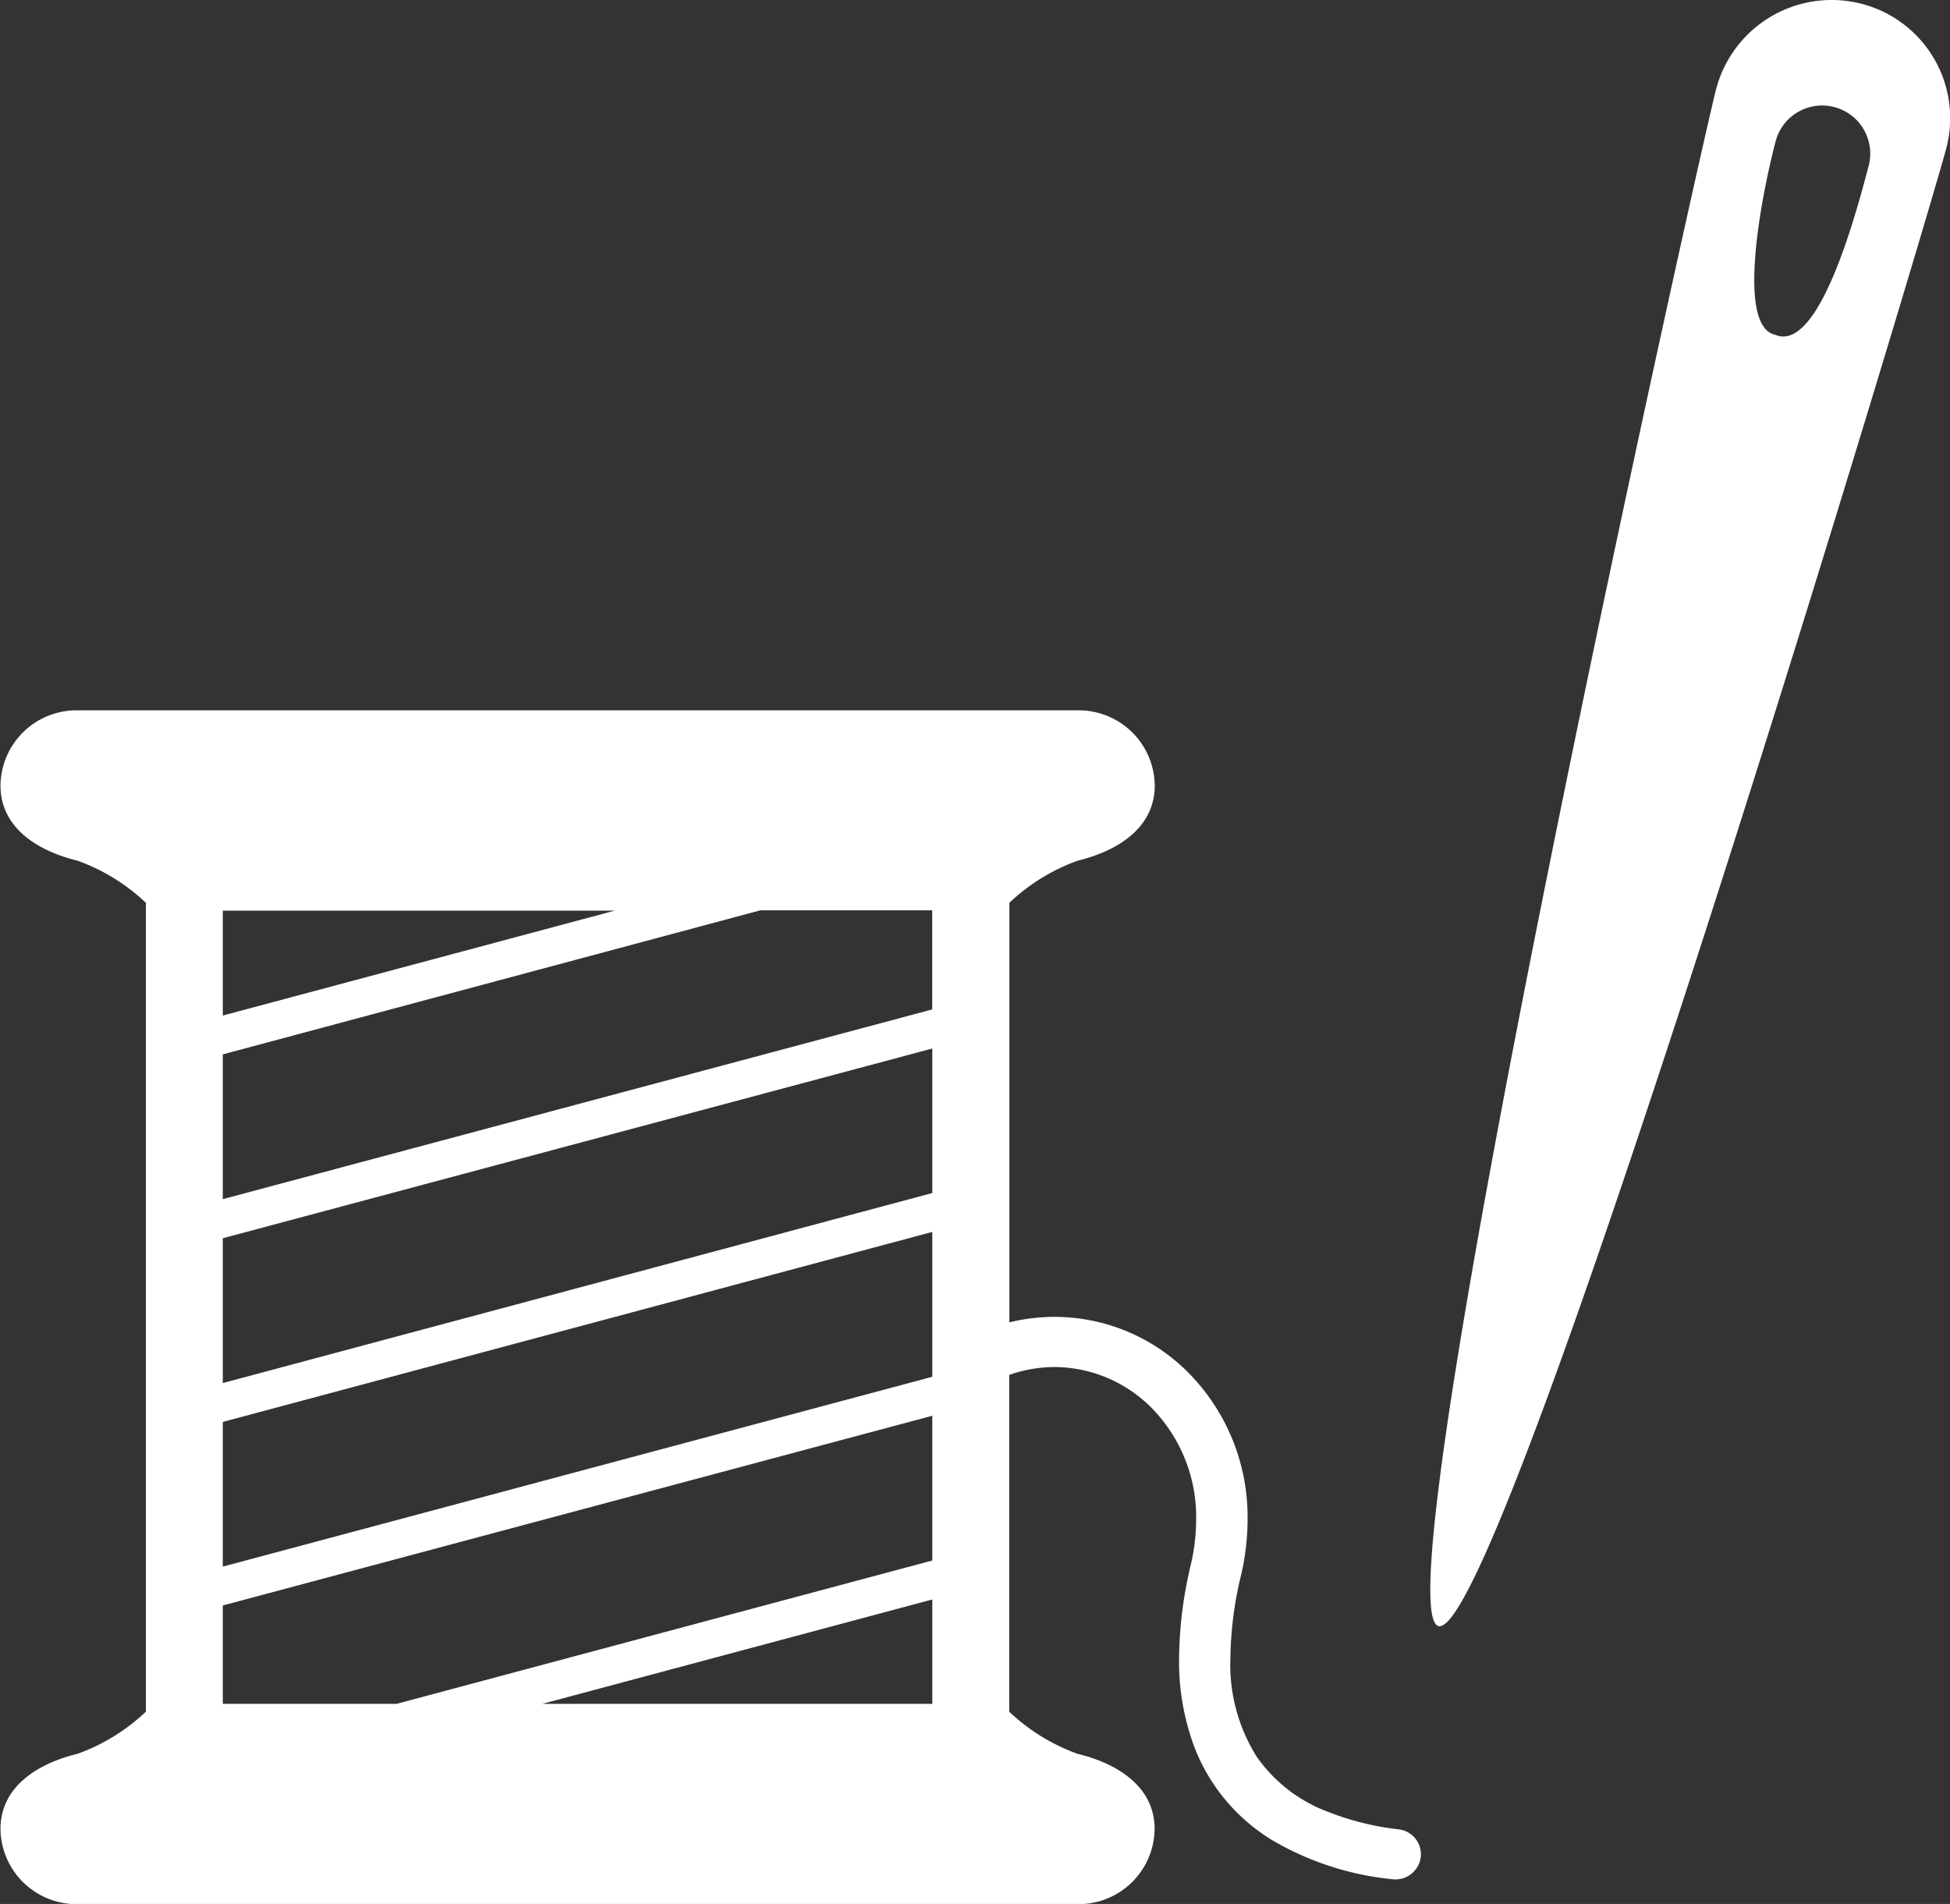
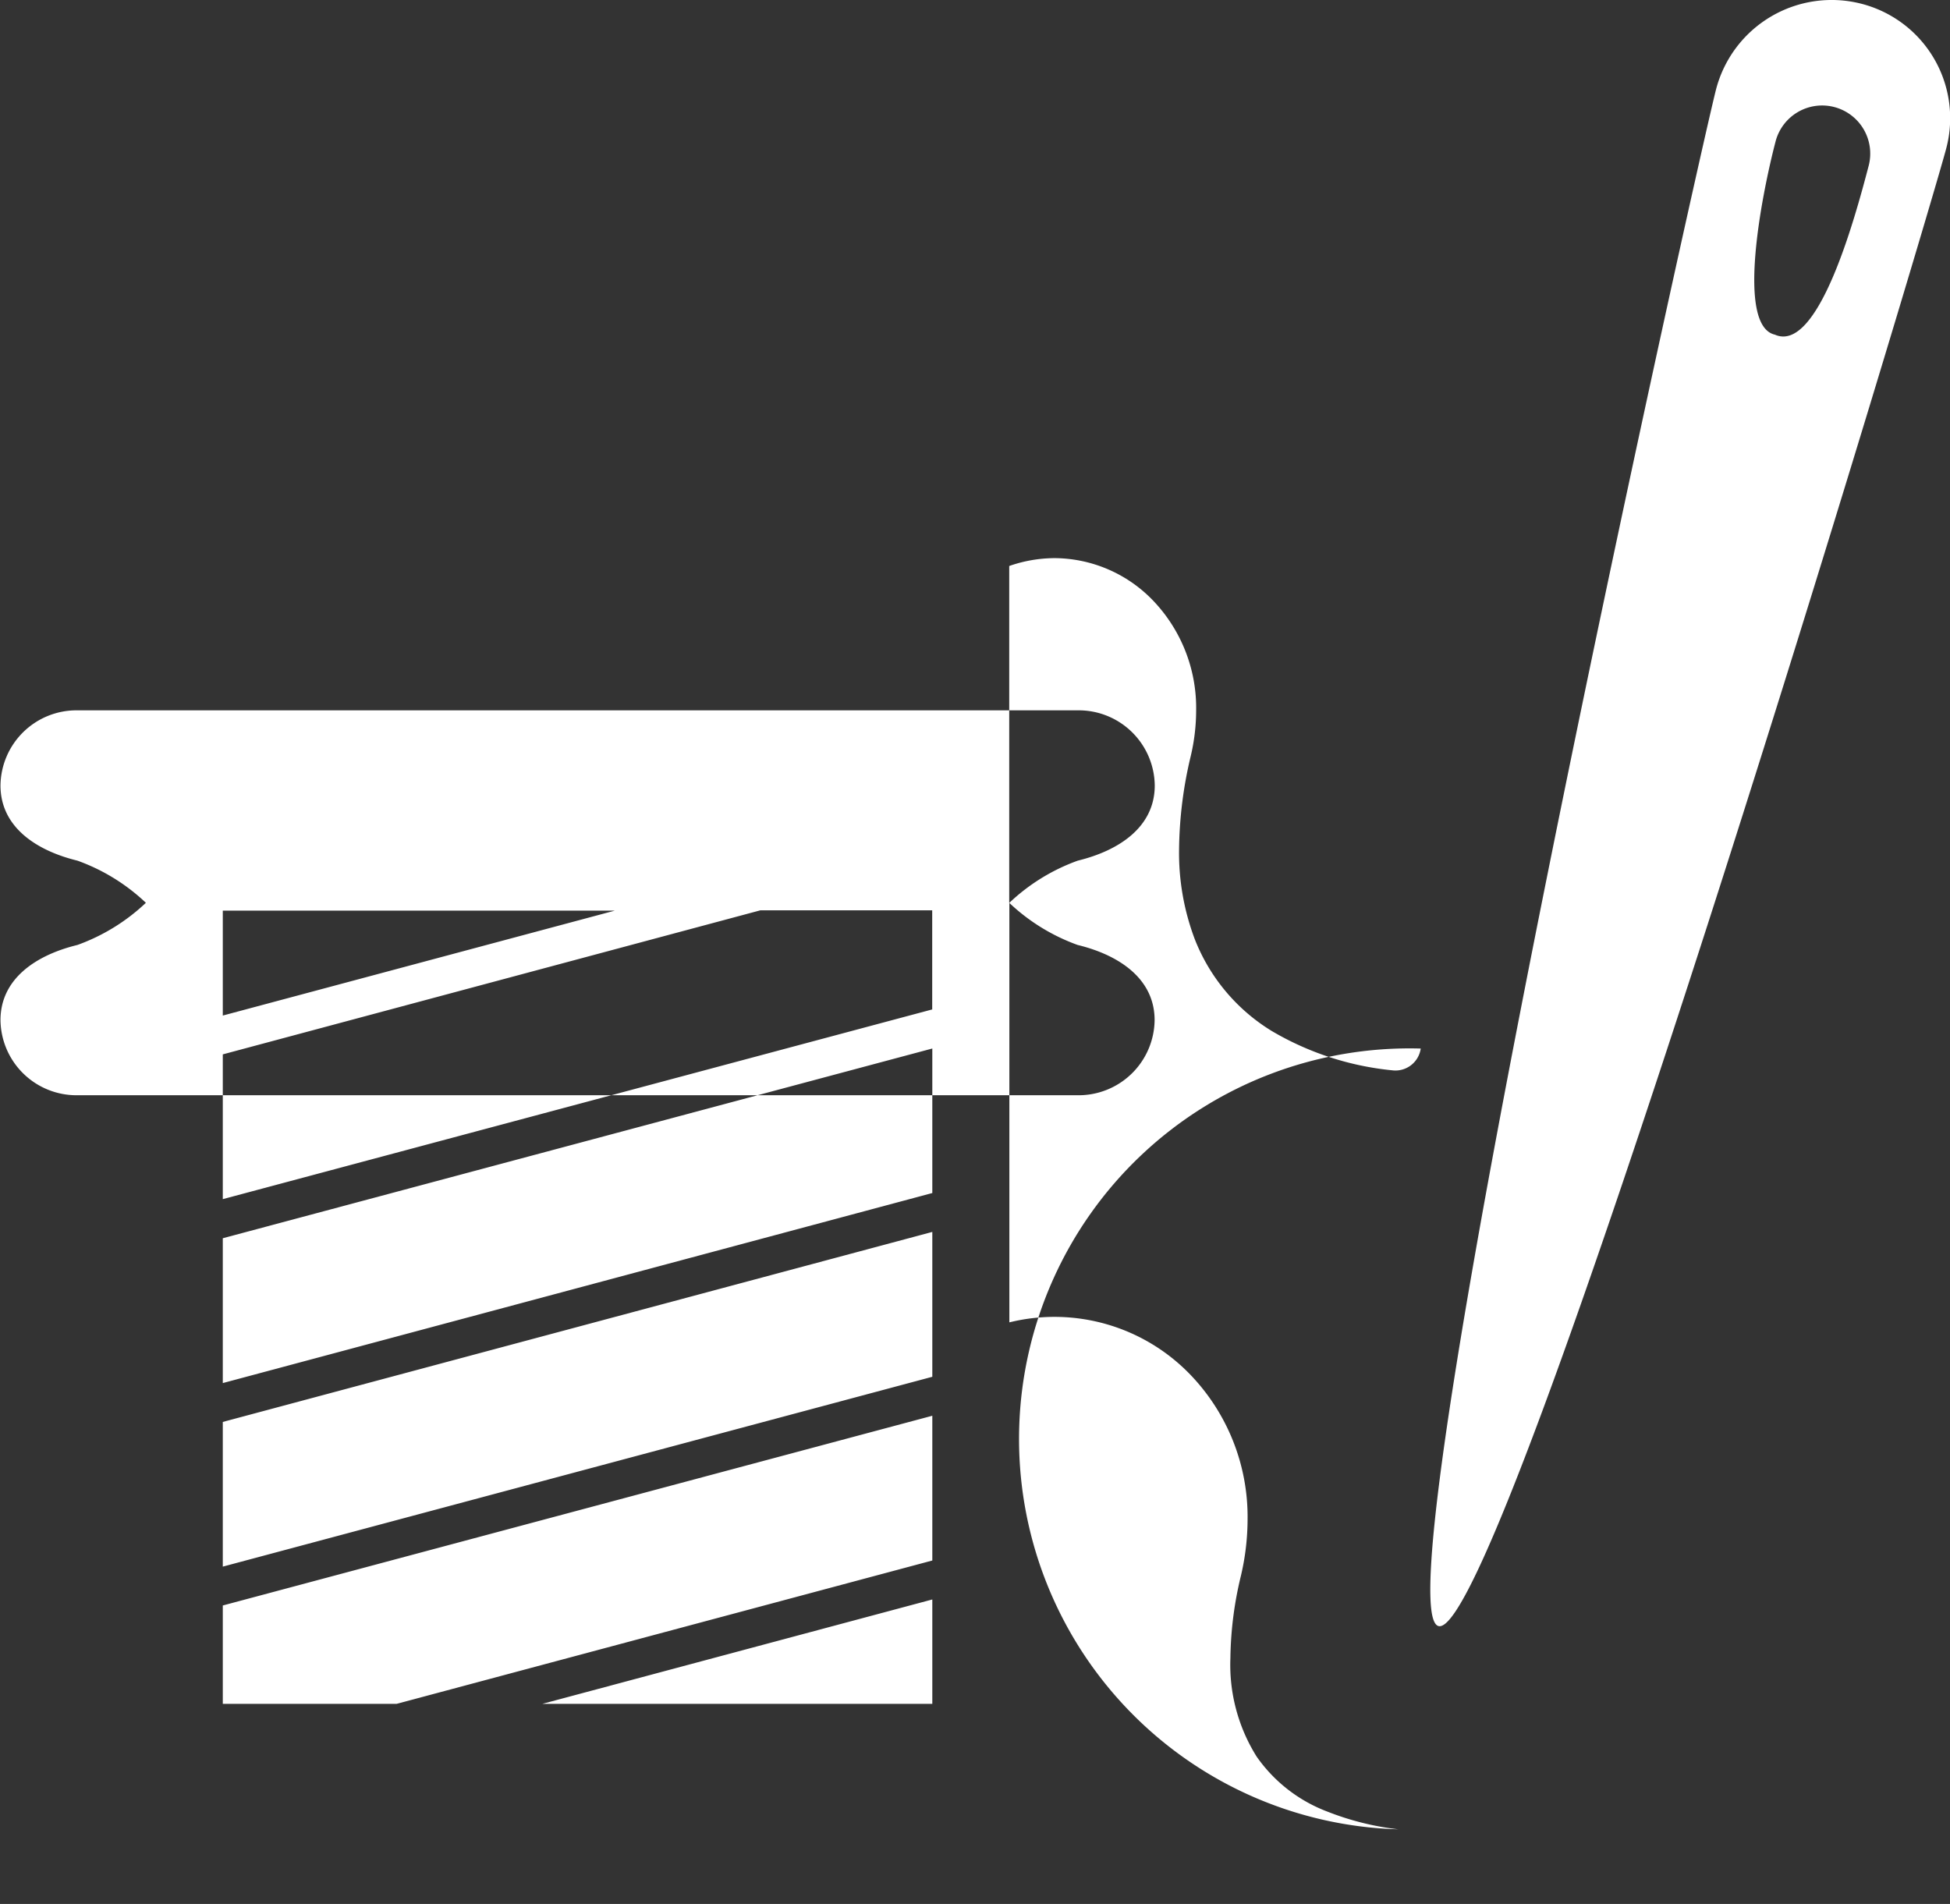
<svg xmlns="http://www.w3.org/2000/svg" width="55.5" height="54.188" viewBox="0 0 55.5 54.188">
  <rect x="0" y="0" width="55.5" height="54.188" fill="#333333" stroke="none" />
  <defs>
    <style>
      .cls-1 {
        fill: #fff;
        fill-rule: evenodd;
      }
    </style>
  </defs>
-   <path id="シェイプ_5" data-name="シェイプ 5" class="cls-1" d="M713.083,719.877a7.94,7.94,0,0,1-2.011-.5,4.315,4.315,0,0,1-2.023-1.567A4.916,4.916,0,0,1,708.3,715a10.394,10.394,0,0,1,.3-2.342,7.066,7.066,0,0,0,.189-1.6,5.837,5.837,0,0,0-1.638-4.13,5.366,5.366,0,0,0-5.142-1.48V693.507a5.559,5.559,0,0,1,1.948-1.2c1.174-.286,2.19-0.958,2.19-2.139a2.165,2.165,0,0,0-2.19-2.139H675.484a2.164,2.164,0,0,0-2.189,2.139c0,1.181,1.016,1.853,2.189,2.139a5.555,5.555,0,0,1,1.949,1.2v23.022a5.584,5.584,0,0,1-1.949,1.2c-1.173.285-2.189,0.958-2.189,2.139a2.164,2.164,0,0,0,2.189,2.138h28.469a2.164,2.164,0,0,0,2.19-2.138c0-1.181-1.016-1.854-2.19-2.139a5.574,5.574,0,0,1-1.948-1.2v-9.586a3.956,3.956,0,0,1,1.287-.224,3.916,3.916,0,0,1,2.8,1.2,4.422,4.422,0,0,1,1.233,3.144,5.658,5.658,0,0,1-.153,1.287,11.835,11.835,0,0,0-.333,2.658,6.944,6.944,0,0,0,.445,2.551,5.345,5.345,0,0,0,2.189,2.616,8.358,8.358,0,0,0,3.429,1.121,0.727,0.727,0,0,0,.815-0.619A0.716,0.716,0,0,0,713.083,719.877Zm-33.461-26.148h11.16l-11.16,2.987v-2.987Zm20.194,22.577h-11.1l11.1-2.971v2.971Zm0-4.08-15.247,4.08h-4.947v-2.8l20.194-5.4v4.121h0Zm0-5.229L679.622,712.4v-4.118l20.194-5.408V707Zm0-5.23-20.194,5.409v-4.122l20.194-5.4v4.117Zm0-5.226-20.194,5.4v-4.12l15.3-4.1h4.891v2.812Zm26.436-28.624a3.4,3.4,0,0,0-4.128,2.433c-0.47,1.808-9.709,43.279-7.9,43.742s13.982-40.258,14.452-42.064A3.363,3.363,0,0,0,726.252,667.917Zm0.216,4.606c-0.412,1.58-1.452,5.354-2.67,4.814-1.1-.247-0.395-3.913.017-5.493A1.369,1.369,0,1,1,726.468,672.523Z" transform="translate(-673.281 -667.812)" />
+   <path id="シェイプ_5" data-name="シェイプ 5" class="cls-1" d="M713.083,719.877a7.94,7.94,0,0,1-2.011-.5,4.315,4.315,0,0,1-2.023-1.567A4.916,4.916,0,0,1,708.3,715a10.394,10.394,0,0,1,.3-2.342,7.066,7.066,0,0,0,.189-1.6,5.837,5.837,0,0,0-1.638-4.13,5.366,5.366,0,0,0-5.142-1.48V693.507a5.559,5.559,0,0,1,1.948-1.2c1.174-.286,2.19-0.958,2.19-2.139a2.165,2.165,0,0,0-2.19-2.139H675.484a2.164,2.164,0,0,0-2.189,2.139c0,1.181,1.016,1.853,2.189,2.139a5.555,5.555,0,0,1,1.949,1.2a5.584,5.584,0,0,1-1.949,1.2c-1.173.285-2.189,0.958-2.189,2.139a2.164,2.164,0,0,0,2.189,2.138h28.469a2.164,2.164,0,0,0,2.19-2.138c0-1.181-1.016-1.854-2.19-2.139a5.574,5.574,0,0,1-1.948-1.2v-9.586a3.956,3.956,0,0,1,1.287-.224,3.916,3.916,0,0,1,2.8,1.2,4.422,4.422,0,0,1,1.233,3.144,5.658,5.658,0,0,1-.153,1.287,11.835,11.835,0,0,0-.333,2.658,6.944,6.944,0,0,0,.445,2.551,5.345,5.345,0,0,0,2.189,2.616,8.358,8.358,0,0,0,3.429,1.121,0.727,0.727,0,0,0,.815-0.619A0.716,0.716,0,0,0,713.083,719.877Zm-33.461-26.148h11.16l-11.16,2.987v-2.987Zm20.194,22.577h-11.1l11.1-2.971v2.971Zm0-4.08-15.247,4.08h-4.947v-2.8l20.194-5.4v4.121h0Zm0-5.229L679.622,712.4v-4.118l20.194-5.408V707Zm0-5.23-20.194,5.409v-4.122l20.194-5.4v4.117Zm0-5.226-20.194,5.4v-4.12l15.3-4.1h4.891v2.812Zm26.436-28.624a3.4,3.4,0,0,0-4.128,2.433c-0.47,1.808-9.709,43.279-7.9,43.742s13.982-40.258,14.452-42.064A3.363,3.363,0,0,0,726.252,667.917Zm0.216,4.606c-0.412,1.58-1.452,5.354-2.67,4.814-1.1-.247-0.395-3.913.017-5.493A1.369,1.369,0,1,1,726.468,672.523Z" transform="translate(-673.281 -667.812)" />
</svg>